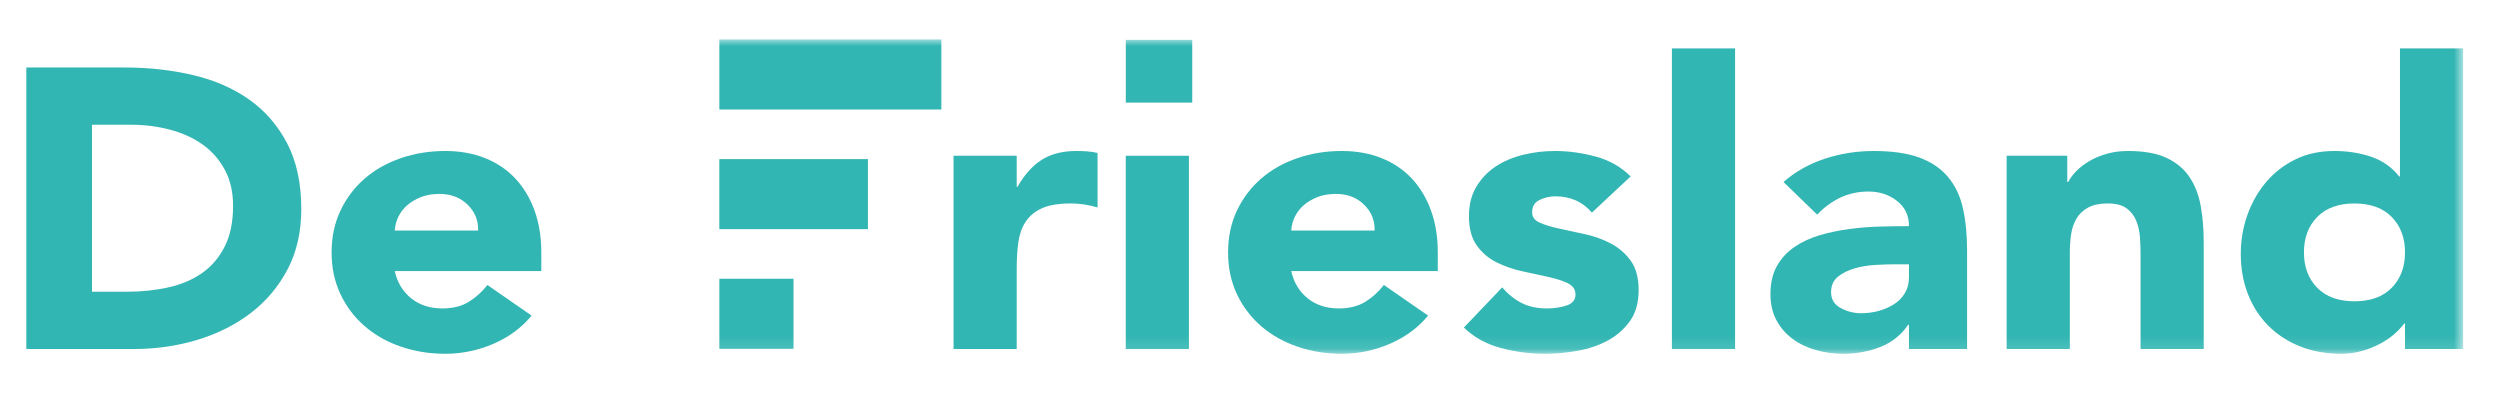
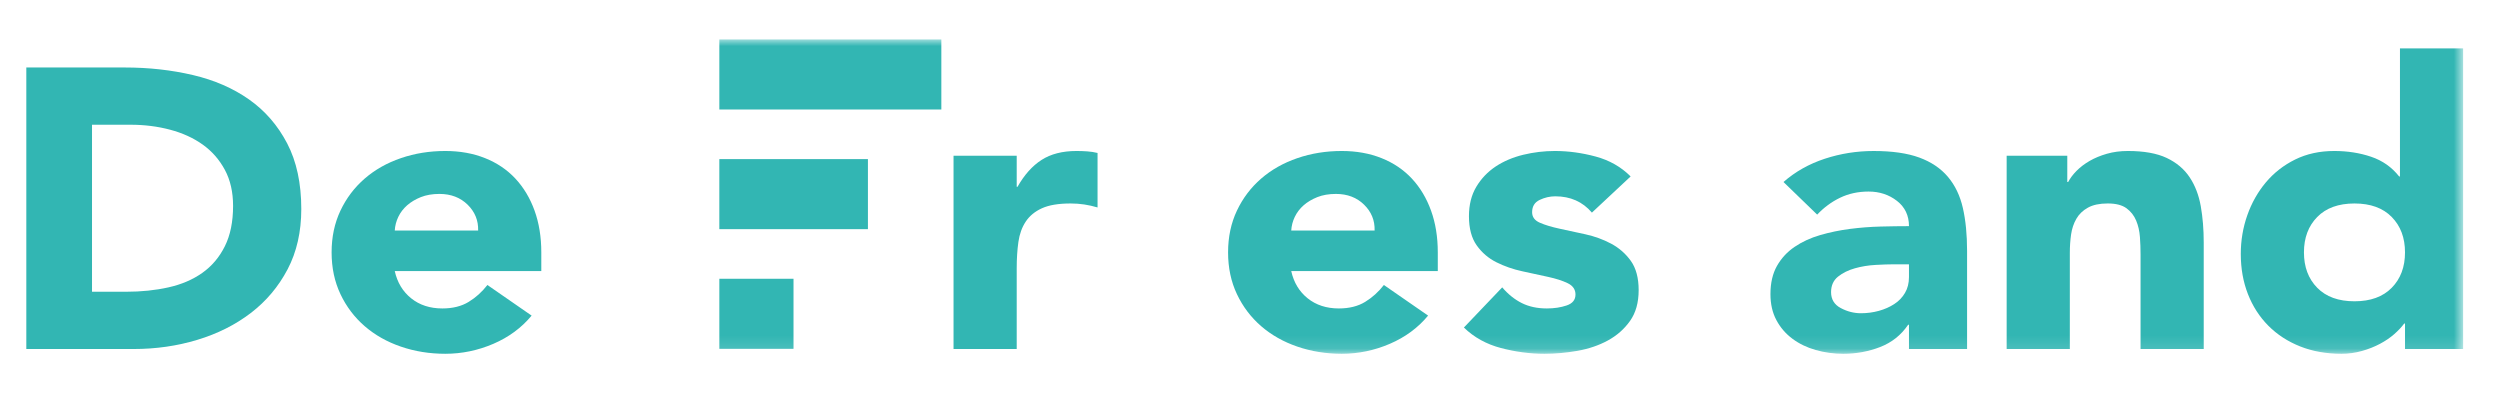
<svg xmlns="http://www.w3.org/2000/svg" xmlns:xlink="http://www.w3.org/1999/xlink" width="190px" height="30px" viewBox="0 0 190 30" version="1.1">
  <title>logo-defriesland</title>
  <desc>Created with Sketch.</desc>
  <defs>
    <polygon id="path-1" points="2 26.887 187.197 26.887 187.197 2.999 2 2.999" />
  </defs>
  <g id="logo-defriesland" stroke="none" stroke-width="1" fill="none" fill-rule="evenodd">
    <path d="M18.93,7.561 C17.714,6.705 16.29,6.085 14.658,5.703 C13.025,5.32 11.302,5.129 9.489,5.129 L2,5.129 L2,26.525 L10.161,26.525 C11.846,26.525 13.457,26.294 14.993,25.829 C16.53,25.366 17.884,24.686 19.058,23.79 C20.231,22.894 21.164,21.785 21.858,20.466 C22.551,19.146 22.898,17.62 22.898,15.887 C22.898,13.933 22.541,12.271 21.826,10.9 C21.111,9.531 20.146,8.418 18.93,7.561 M17.09,18.712 C16.674,19.549 16.103,20.223 15.377,20.738 C14.652,21.251 13.793,21.619 12.801,21.84 C11.809,22.062 10.737,22.173 9.585,22.173 L6.993,22.173 L6.993,9.48 L9.937,9.48 C10.983,9.48 11.979,9.606 12.929,9.858 C13.878,10.11 14.705,10.488 15.409,10.991 C16.113,11.495 16.674,12.135 17.09,12.91 C17.506,13.686 17.714,14.598 17.714,15.645 C17.714,16.854 17.506,17.877 17.09,18.712" id="Fill-1" fill="#32B6B3" />
    <path d="M39.171,13.575 C38.542,12.9 37.773,12.381 36.867,12.019 C35.96,11.656 34.952,11.475 33.843,11.475 C32.647,11.475 31.522,11.656 30.467,12.019 C29.41,12.381 28.493,12.9 27.714,13.575 C26.935,14.251 26.322,15.061 25.874,16.008 C25.426,16.955 25.202,18.013 25.202,19.181 C25.202,20.35 25.426,21.407 25.874,22.354 C26.322,23.302 26.935,24.112 27.714,24.787 C28.493,25.462 29.41,25.98 30.467,26.343 C31.522,26.706 32.647,26.887 33.843,26.887 C35.101,26.887 36.317,26.635 37.491,26.132 C38.664,25.629 39.635,24.913 40.403,23.986 L37.043,21.659 C36.637,22.183 36.163,22.611 35.619,22.943 C35.075,23.276 34.408,23.442 33.619,23.442 C32.679,23.442 31.89,23.185 31.25,22.672 C30.61,22.158 30.194,21.468 30.002,20.602 L41.139,20.602 L41.139,19.181 C41.139,18.013 40.968,16.955 40.627,16.008 C40.286,15.061 39.8,14.251 39.171,13.575 L39.171,13.575 Z M30.002,17.519 C30.023,17.156 30.114,16.809 30.274,16.476 C30.434,16.144 30.658,15.852 30.946,15.6 C31.234,15.348 31.581,15.142 31.986,14.98 C32.391,14.82 32.861,14.738 33.394,14.738 C34.269,14.738 34.983,15.011 35.539,15.555 C36.093,16.099 36.36,16.753 36.339,17.519 L30.002,17.519 Z" id="Fill-4" fill="#32B6B3" />
    <path d="M81.814,11.475 C80.747,11.475 79.862,11.702 79.158,12.155 C78.454,12.608 77.846,13.288 77.333,14.195 L77.27,14.195 L77.27,11.837 L72.469,11.837 L72.469,26.525 L77.27,26.525 L77.27,20.39 C77.27,19.665 77.312,18.999 77.397,18.395 C77.483,17.791 77.669,17.273 77.958,16.839 C78.246,16.406 78.656,16.068 79.19,15.827 C79.723,15.585 80.449,15.464 81.366,15.464 C81.728,15.464 82.075,15.489 82.406,15.54 C82.737,15.59 83.073,15.666 83.414,15.766 L83.414,11.626 C83.179,11.566 82.923,11.526 82.646,11.505 C82.369,11.485 82.092,11.475 81.814,11.475" id="Fill-6" fill="#32B6B3" />
    <mask id="mask-2" fill="white">
      <use xlink:href="#path-1" />
    </mask>
    <g id="Clip-9" />
-     <polygon id="Fill-8" fill="#32B6B3" mask="url(#mask-2)" points="85.558 26.526 90.359 26.526 90.359 11.838 85.558 11.838" />
    <path d="M107.303,13.575 C106.673,12.9 105.907,12.381 104.999,12.019 C104.092,11.656 103.084,11.475 101.976,11.475 C100.78,11.475 99.655,11.656 98.599,12.019 C97.542,12.381 96.625,12.9 95.846,13.575 C95.068,14.251 94.454,15.061 94.006,16.008 C93.558,16.955 93.334,18.013 93.334,19.181 C93.334,20.35 93.558,21.407 94.006,22.354 C94.454,23.302 95.068,24.112 95.846,24.787 C96.625,25.462 97.542,25.98 98.599,26.343 C99.655,26.706 100.78,26.887 101.976,26.887 C103.234,26.887 104.45,26.635 105.623,26.132 C106.796,25.629 107.769,24.913 108.535,23.986 L105.175,21.659 C104.77,22.183 104.294,22.611 103.751,22.943 C103.207,23.276 102.54,23.442 101.751,23.442 C100.812,23.442 100.024,23.185 99.382,22.672 C98.742,22.158 98.326,21.468 98.134,20.602 L109.272,20.602 L109.272,19.181 C109.272,18.013 109.101,16.955 108.759,16.008 C108.418,15.061 107.932,14.251 107.303,13.575 L107.303,13.575 Z M98.134,17.519 C98.157,17.156 98.246,16.809 98.407,16.476 C98.567,16.144 98.791,15.852 99.078,15.6 C99.366,15.348 99.713,15.142 100.119,14.98 C100.524,14.82 100.994,14.738 101.528,14.738 C102.402,14.738 103.116,15.011 103.67,15.555 C104.226,16.099 104.492,16.753 104.471,17.519 L98.134,17.519 Z" id="Fill-10" fill="#32B6B3" mask="url(#mask-2)" />
    <path d="M122.441,18.516 C121.833,18.194 121.182,17.957 120.489,17.806 C119.795,17.655 119.145,17.514 118.537,17.383 C117.928,17.252 117.426,17.101 117.033,16.929 C116.636,16.759 116.441,16.491 116.441,16.129 C116.441,15.686 116.632,15.373 117.017,15.192 C117.401,15.01 117.795,14.92 118.201,14.92 C119.353,14.92 120.281,15.333 120.985,16.159 L123.928,13.409 C123.203,12.684 122.318,12.18 121.273,11.898 C120.227,11.616 119.193,11.475 118.169,11.475 C117.358,11.475 116.558,11.571 115.769,11.762 C114.979,11.954 114.281,12.251 113.671,12.653 C113.065,13.057 112.574,13.57 112.201,14.194 C111.827,14.819 111.64,15.565 111.64,16.431 C111.64,17.358 111.837,18.098 112.232,18.652 C112.627,19.206 113.128,19.634 113.737,19.937 C114.343,20.239 114.996,20.466 115.689,20.616 C116.38,20.768 117.033,20.909 117.641,21.04 C118.249,21.171 118.75,21.332 119.145,21.523 C119.54,21.715 119.737,22.002 119.737,22.384 C119.737,22.788 119.512,23.064 119.065,23.215 C118.617,23.367 118.116,23.442 117.561,23.442 C116.835,23.442 116.201,23.306 115.657,23.034 C115.113,22.762 114.617,22.365 114.168,21.84 L111.256,24.892 C112.024,25.638 112.962,26.158 114.072,26.45 C115.181,26.742 116.281,26.887 117.369,26.887 C118.201,26.887 119.044,26.812 119.897,26.662 C120.75,26.509 121.518,26.248 122.201,25.875 C122.883,25.502 123.444,25.009 123.88,24.394 C124.318,23.78 124.538,22.999 124.538,22.052 C124.538,21.125 124.339,20.385 123.946,19.831 C123.549,19.277 123.048,18.839 122.441,18.516" id="Fill-11" fill="#32B6B3" mask="url(#mask-2)" />
-     <polygon id="Fill-12" fill="#32B6B3" mask="url(#mask-2)" points="127.065 26.526 131.866 26.526 131.866 3.679 127.065 3.679" />
    <path d="M148.042,13.44 C147.498,12.796 146.773,12.307 145.866,11.974 C144.959,11.642 143.803,11.476 142.395,11.476 C141.113,11.476 139.876,11.672 138.682,12.065 C137.486,12.458 136.441,13.047 135.545,13.833 L138.105,16.311 C138.618,15.767 139.198,15.339 139.85,15.026 C140.5,14.714 141.221,14.558 142.011,14.558 C142.842,14.558 143.562,14.795 144.17,15.268 C144.778,15.742 145.082,16.382 145.082,17.187 C144.42,17.187 143.7,17.198 142.922,17.218 C142.143,17.238 141.364,17.298 140.586,17.399 C139.808,17.5 139.055,17.656 138.33,17.867 C137.604,18.079 136.958,18.376 136.394,18.759 C135.827,19.142 135.381,19.625 135.05,20.209 C134.719,20.794 134.554,21.509 134.554,22.355 C134.554,23.101 134.702,23.756 135.001,24.32 C135.3,24.884 135.705,25.357 136.218,25.74 C136.729,26.123 137.321,26.41 137.993,26.601 C138.665,26.792 139.364,26.888 140.09,26.888 C141.07,26.888 142.006,26.717 142.891,26.374 C143.774,26.032 144.484,25.468 145.019,24.682 L145.082,24.682 L145.082,26.525 L149.498,26.525 L149.498,19.061 C149.498,17.832 149.392,16.749 149.179,15.813 C148.966,14.875 148.586,14.085 148.042,13.44 L148.042,13.44 Z M145.082,21.055 C145.082,21.519 144.98,21.922 144.778,22.264 C144.575,22.607 144.304,22.889 143.961,23.11 C143.62,23.333 143.231,23.503 142.794,23.625 C142.356,23.745 141.902,23.806 141.435,23.806 C140.9,23.806 140.389,23.675 139.898,23.413 C139.406,23.152 139.161,22.748 139.161,22.204 C139.161,21.701 139.339,21.308 139.689,21.025 C140.041,20.743 140.469,20.532 140.97,20.391 C141.472,20.25 141.993,20.164 142.538,20.134 C143.082,20.104 143.535,20.088 143.898,20.088 L145.082,20.088 L145.082,21.055 Z" id="Fill-13" fill="#32B6B3" mask="url(#mask-2)" />
    <path d="M166.411,13.469 C165.995,12.845 165.413,12.356 164.668,12.003 C163.921,11.651 162.939,11.475 161.724,11.475 C161.146,11.475 160.613,11.545 160.123,11.686 C159.633,11.827 159.194,12.009 158.811,12.23 C158.428,12.452 158.096,12.703 157.818,12.985 C157.541,13.268 157.327,13.55 157.18,13.832 L157.114,13.832 L157.114,11.837 L152.506,11.837 L152.506,26.526 L157.307,26.526 L157.307,19.211 C157.307,18.727 157.339,18.264 157.402,17.822 C157.467,17.378 157.599,16.98 157.804,16.627 C158.006,16.275 158.3,15.993 158.682,15.782 C159.066,15.569 159.567,15.463 160.186,15.463 C160.806,15.463 161.28,15.585 161.611,15.826 C161.942,16.068 162.187,16.38 162.348,16.763 C162.508,17.146 162.602,17.564 162.635,18.017 C162.668,18.471 162.682,18.909 162.682,19.332 L162.682,26.526 L167.483,26.526 L167.483,18.425 C167.483,17.438 167.408,16.521 167.259,15.675 C167.11,14.829 166.827,14.094 166.411,13.469" id="Fill-14" fill="#32B6B3" mask="url(#mask-2)" />
    <path d="M182.397,3.678 L182.397,13.409 L182.334,13.409 C181.778,12.704 181.069,12.205 180.205,11.913 C179.341,11.621 178.407,11.475 177.405,11.475 C176.295,11.475 175.303,11.692 174.428,12.125 C173.553,12.558 172.812,13.137 172.204,13.862 C171.596,14.587 171.126,15.419 170.796,16.355 C170.465,17.292 170.3,18.275 170.3,19.302 C170.3,20.41 170.481,21.427 170.844,22.354 C171.207,23.281 171.724,24.082 172.396,24.757 C173.069,25.432 173.874,25.956 174.812,26.328 C175.751,26.701 176.797,26.887 177.949,26.887 C178.482,26.887 179,26.816 179.501,26.675 C180.001,26.535 180.461,26.354 180.877,26.132 C181.293,25.911 181.656,25.663 181.965,25.392 C182.274,25.119 182.525,24.852 182.718,24.59 L182.781,24.59 L182.781,26.525 L187.197,26.525 L187.197,3.678 L182.397,3.678 Z M181.772,21.871 C181.101,22.556 180.157,22.898 178.941,22.898 C177.725,22.898 176.781,22.556 176.109,21.871 C175.436,21.186 175.1,20.29 175.1,19.181 C175.1,18.073 175.436,17.177 176.109,16.491 C176.781,15.806 177.725,15.464 178.941,15.464 C180.157,15.464 181.101,15.806 181.772,16.491 C182.445,17.177 182.781,18.073 182.781,19.181 C182.781,20.29 182.445,21.186 181.772,21.871 L181.772,21.871 Z" id="Fill-15" fill="#32B6B3" mask="url(#mask-2)" />
    <polygon id="Fill-16" fill="#32B6B3" mask="url(#mask-2)" points="54.67 8.322 71.542 8.322 71.542 2.999 54.67 2.999" />
    <polygon id="Fill-17" fill="#32B6B3" mask="url(#mask-2)" points="54.67 26.511 60.307 26.511 60.307 21.186 54.67 21.186" />
    <polygon id="Fill-18" fill="#32B6B3" mask="url(#mask-2)" points="54.669 17.416 65.962 17.416 65.962 12.092 54.669 12.092" />
-     <polygon id="Fill-19" fill="#32B6B3" mask="url(#mask-2)" points="85.561 7.798 90.61 7.798 90.61 3.03 85.561 3.03" />
  </g>
</svg>